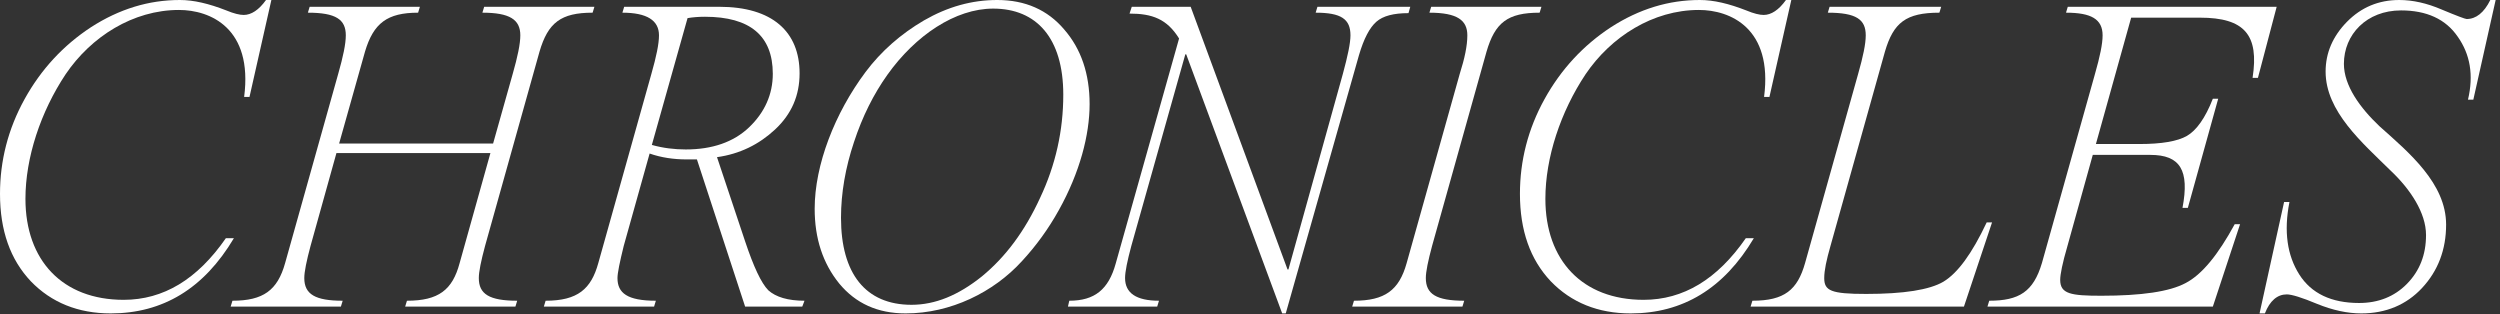
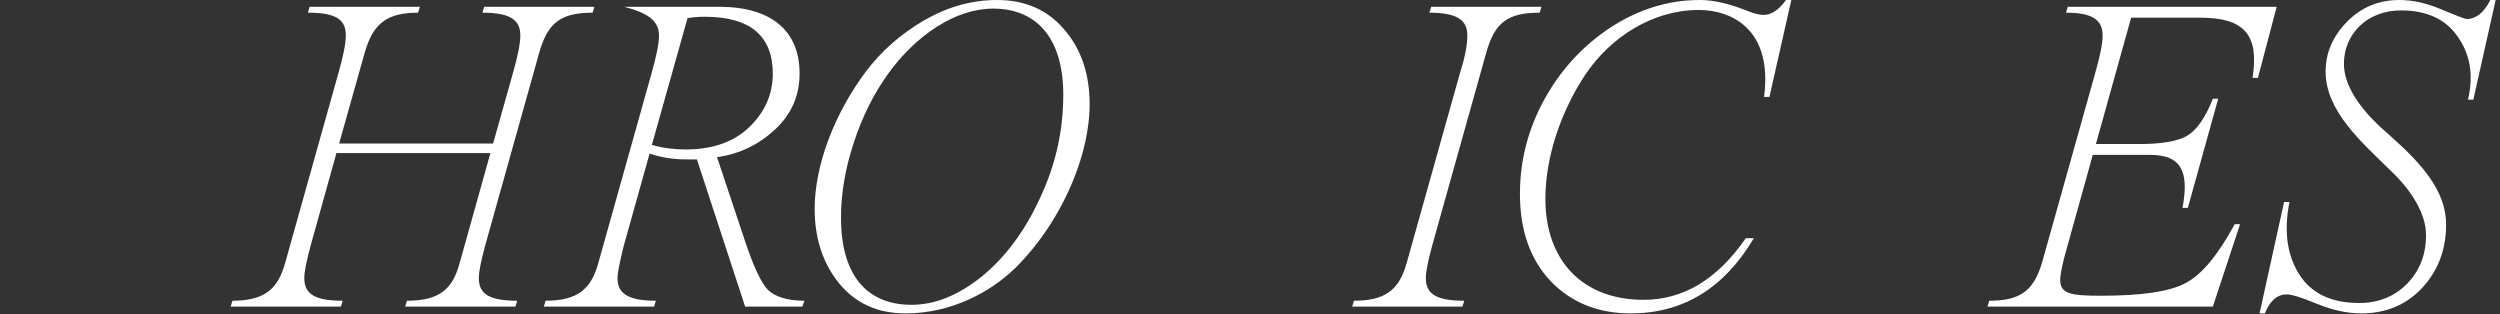
<svg xmlns="http://www.w3.org/2000/svg" width="326" height="41" viewBox="0 0 326 41" fill="none">
  <rect x="0" y="0" width="326" height="41" fill="#333333" stroke="none" />
-   <path d="M34.688 0C33.757 1.299 32.768 1.949 31.778 1.949C31.254 1.949 30.498 1.772 29.508 1.358C27.238 0.472 25.26 0 23.455 0C19.381 0 15.54 1.181 11.873 3.543C8.265 5.906 5.355 9.036 3.201 12.934C1.048 16.832 0 20.966 0 25.277C0 30.061 1.339 33.84 4.016 36.675C6.693 39.451 10.185 40.868 14.434 40.868C21.244 40.868 26.598 37.62 30.498 31.065H29.45C25.725 36.439 21.302 39.097 16.122 39.097C8.148 39.097 3.318 33.959 3.318 25.927C3.318 20.552 5.296 14.587 8.556 9.686C11.873 4.784 17.344 1.299 23.339 1.299C27.413 1.299 33.001 3.662 31.837 12.639H32.535L35.387 0H34.688Z" fill="white" />
  <path d="M44.453 39.983L44.685 39.215C41.135 39.215 39.68 38.388 39.68 36.262C39.68 35.435 39.971 34.018 40.495 32.069L43.871 19.962H63.95L59.934 34.313C59.003 37.797 57.199 39.215 53.066 39.215L52.834 39.983H67.21L67.442 39.215C63.776 39.215 62.437 38.329 62.437 36.262C62.437 35.435 62.728 34.018 63.252 32.069L70.353 6.733C71.458 2.953 73.146 1.654 77.278 1.654L77.511 0.886H63.136L62.903 1.654C66.453 1.654 67.85 2.54 67.85 4.607C67.85 5.729 67.501 7.382 66.86 9.627L64.299 18.721H44.22L47.596 6.733C48.701 3.012 50.506 1.654 54.522 1.654L54.754 0.886H40.379L40.146 1.654C43.812 1.654 45.093 2.54 45.093 4.607C45.093 5.729 44.744 7.382 44.103 9.627L37.177 34.313C36.188 37.856 34.325 39.215 30.31 39.215L30.077 39.983H44.453Z" fill="white" />
-   <path d="M104.615 39.983L104.906 39.215C102.752 39.215 101.181 38.742 100.191 37.856C99.26 36.911 98.271 34.785 97.165 31.478L93.498 20.493C96.466 20.08 98.969 18.84 101.064 16.891C103.218 14.883 104.266 12.461 104.266 9.567C104.266 4.134 100.715 0.886 93.789 0.886H81.392L81.159 1.654C84.361 1.654 85.932 2.658 85.932 4.607C85.932 5.729 85.583 7.382 84.943 9.627L78.016 34.313C77.085 37.679 75.339 39.215 71.149 39.215L70.916 39.983H85.292L85.525 39.215C81.8 39.215 80.519 38.211 80.519 36.262C80.519 35.612 80.81 34.195 81.334 32.069L84.71 20.021C86.223 20.552 87.853 20.788 89.54 20.788H90.879L97.165 39.983H104.615ZM89.657 2.362C90.355 2.244 91.112 2.185 91.927 2.185C97.805 2.185 100.773 4.666 100.773 9.627C100.773 12.284 99.726 14.646 97.689 16.595C95.652 18.544 92.858 19.489 89.424 19.489C87.969 19.489 86.456 19.312 85.001 18.899L89.657 2.362Z" fill="white" />
+   <path d="M104.615 39.983L104.906 39.215C102.752 39.215 101.181 38.742 100.191 37.856C99.26 36.911 98.271 34.785 97.165 31.478L93.498 20.493C96.466 20.08 98.969 18.84 101.064 16.891C103.218 14.883 104.266 12.461 104.266 9.567C104.266 4.134 100.715 0.886 93.789 0.886H81.392C84.361 1.654 85.932 2.658 85.932 4.607C85.932 5.729 85.583 7.382 84.943 9.627L78.016 34.313C77.085 37.679 75.339 39.215 71.149 39.215L70.916 39.983H85.292L85.525 39.215C81.8 39.215 80.519 38.211 80.519 36.262C80.519 35.612 80.81 34.195 81.334 32.069L84.71 20.021C86.223 20.552 87.853 20.788 89.54 20.788H90.879L97.165 39.983H104.615ZM89.657 2.362C90.355 2.244 91.112 2.185 91.927 2.185C97.805 2.185 100.773 4.666 100.773 9.627C100.773 12.284 99.726 14.646 97.689 16.595C95.652 18.544 92.858 19.489 89.424 19.489C87.969 19.489 86.456 19.312 85.001 18.899L89.657 2.362Z" fill="white" />
  <path d="M130.038 0C126.72 0 123.577 0.886 120.493 2.658C117.466 4.429 114.905 6.674 112.868 9.39C108.852 14.765 106.233 21.497 106.233 27.226C106.233 31.065 107.281 34.313 109.434 36.971C111.588 39.569 114.44 40.868 118.106 40.868C123.985 40.868 129.572 38.093 133.239 34.077C135.101 32.069 136.731 29.824 138.07 27.403C140.805 22.501 142.085 17.599 142.085 13.583C142.085 9.627 140.98 6.378 138.768 3.839C136.615 1.299 133.704 0 130.038 0ZM129.514 1.122C135.159 1.122 138.652 4.961 138.652 12.343C138.652 17.009 137.662 21.497 135.625 25.808C133.646 30.12 131.144 33.486 128.059 36.026C124.974 38.506 121.948 39.746 118.863 39.746C112.868 39.746 109.667 35.671 109.667 28.407C109.667 25.159 110.249 21.852 111.355 18.544C112.461 15.178 113.916 12.284 115.72 9.745C119.387 4.607 124.567 1.122 129.514 1.122Z" fill="white" />
-   <path d="M147.582 0.886L147.291 1.772C150.259 1.772 152.18 2.48 153.751 5.02L145.487 34.372C144.555 37.738 142.751 39.215 139.434 39.215L139.259 39.983H150.899L151.132 39.215C148.164 39.215 146.709 38.211 146.709 36.262C146.709 35.435 147 34.018 147.524 32.069L154.566 7.087H154.683L167.196 40.868H167.662L177.207 7.205C177.847 5.02 178.604 3.603 179.477 2.835C180.35 2.067 181.746 1.713 183.667 1.713L183.9 0.886H171.794L171.561 1.654C174.879 1.654 176.101 2.48 176.101 4.607C176.101 5.611 175.752 7.264 175.111 9.627L168.011 35.14H167.894L155.265 0.886H147.582Z" fill="white" />
  <path d="M190.701 39.983L190.934 39.215C187.267 39.215 185.928 38.329 185.928 36.262C185.928 35.435 186.219 34.018 186.743 32.069L193.844 6.733C194.95 2.953 196.579 1.654 200.77 1.654L201.003 0.886H186.627L186.394 1.654C190.061 1.654 191.341 2.658 191.341 4.607C191.341 5.965 190.992 7.619 190.352 9.627L183.426 34.313C182.436 37.856 180.574 39.215 176.558 39.215L176.325 39.983H190.701Z" fill="white" />
  <path d="M232.889 0C231.957 1.299 230.968 1.949 229.979 1.949C229.455 1.949 228.698 1.772 227.709 1.358C225.439 0.472 223.46 0 221.656 0C217.582 0 213.74 1.181 210.074 3.543C206.465 5.906 203.555 9.036 201.401 12.934C199.248 16.832 198.2 20.966 198.2 25.277C198.2 30.061 199.539 33.84 202.216 36.675C204.894 39.451 208.386 40.868 212.634 40.868C219.444 40.868 224.799 37.62 228.698 31.065H227.651C223.926 36.439 219.502 39.097 214.322 39.097C206.349 39.097 201.518 33.959 201.518 25.927C201.518 20.552 203.497 14.587 206.756 9.686C210.074 4.784 215.545 1.299 221.539 1.299C225.613 1.299 231.201 3.662 230.037 12.639H230.735L233.587 0H232.889Z" fill="white" />
-   <path d="M245.796 6.733C246.902 2.953 248.531 1.654 252.897 1.654L253.129 0.886H238.579L238.346 1.654C242.071 1.654 243.293 2.54 243.293 4.607C243.293 5.729 242.944 7.382 242.304 9.627L235.378 34.313C234.388 37.797 232.7 39.215 228.51 39.215L228.277 39.983H256.098L259.764 28.998H259.066C257.145 33.073 255.283 35.612 253.42 36.734C251.616 37.797 248.24 38.329 243.351 38.329C238.753 38.329 237.88 37.915 237.88 36.262C237.88 35.258 238.171 33.9 238.695 32.069L245.796 6.733Z" fill="white" />
  <path d="M266.263 34.313C265.158 38.033 263.295 39.215 259.396 39.215L259.163 39.983H288.555L292.105 29.234H291.407C289.253 33.191 287.158 35.789 285.004 36.911C282.909 38.033 279.242 38.565 274.004 38.565C270.047 38.565 268.65 38.329 268.65 36.498C268.65 35.789 268.941 34.313 269.581 32.128L272.898 20.198H280.406C284.306 20.198 285.528 22.206 284.597 27.108H285.295L289.253 12.875H288.555C287.565 15.414 286.401 17.009 285.179 17.718C283.957 18.426 281.862 18.78 279.01 18.78H273.306L277.904 2.303H286.867C292.687 2.303 294.608 4.547 293.735 10.158H294.433L296.878 0.886H269.639L269.406 1.654C272.666 1.654 274.179 2.48 274.179 4.607C274.179 5.729 273.83 7.382 273.189 9.627L266.263 34.313Z" fill="white" />
  <path d="M295.343 40.868C295.983 39.215 296.973 38.388 298.195 38.388C298.835 38.388 300.174 38.801 302.153 39.628C304.19 40.455 306.11 40.868 307.915 40.868C311.116 40.868 313.793 39.746 315.83 37.561C317.925 35.317 318.973 32.541 318.973 29.293C318.973 23.919 314.142 19.903 310.301 16.477C307.74 14.056 305.645 11.162 305.645 8.327C305.645 4.488 308.613 1.358 313.095 1.358C316.412 1.358 318.915 2.48 320.486 4.784C322.116 7.087 322.582 9.804 321.825 12.993H322.523L325.433 0H324.735C323.92 1.654 322.873 2.48 321.65 2.48C321.476 2.48 320.37 2.067 318.391 1.24C316.47 0.413 314.608 0 312.862 0C310.185 0 307.915 0.945 306.052 2.835C304.19 4.725 303.259 6.91 303.259 9.331C303.259 14.528 308.031 18.603 311.756 22.265C314.317 24.686 316.354 27.757 316.354 30.651C316.354 33.191 315.539 35.317 313.851 37.03C312.222 38.683 310.126 39.51 307.624 39.51C304.015 39.51 301.396 38.27 299.825 35.789C298.253 33.309 297.788 30.179 298.544 26.34H297.846L294.645 40.868H295.343Z" fill="white" />
</svg>